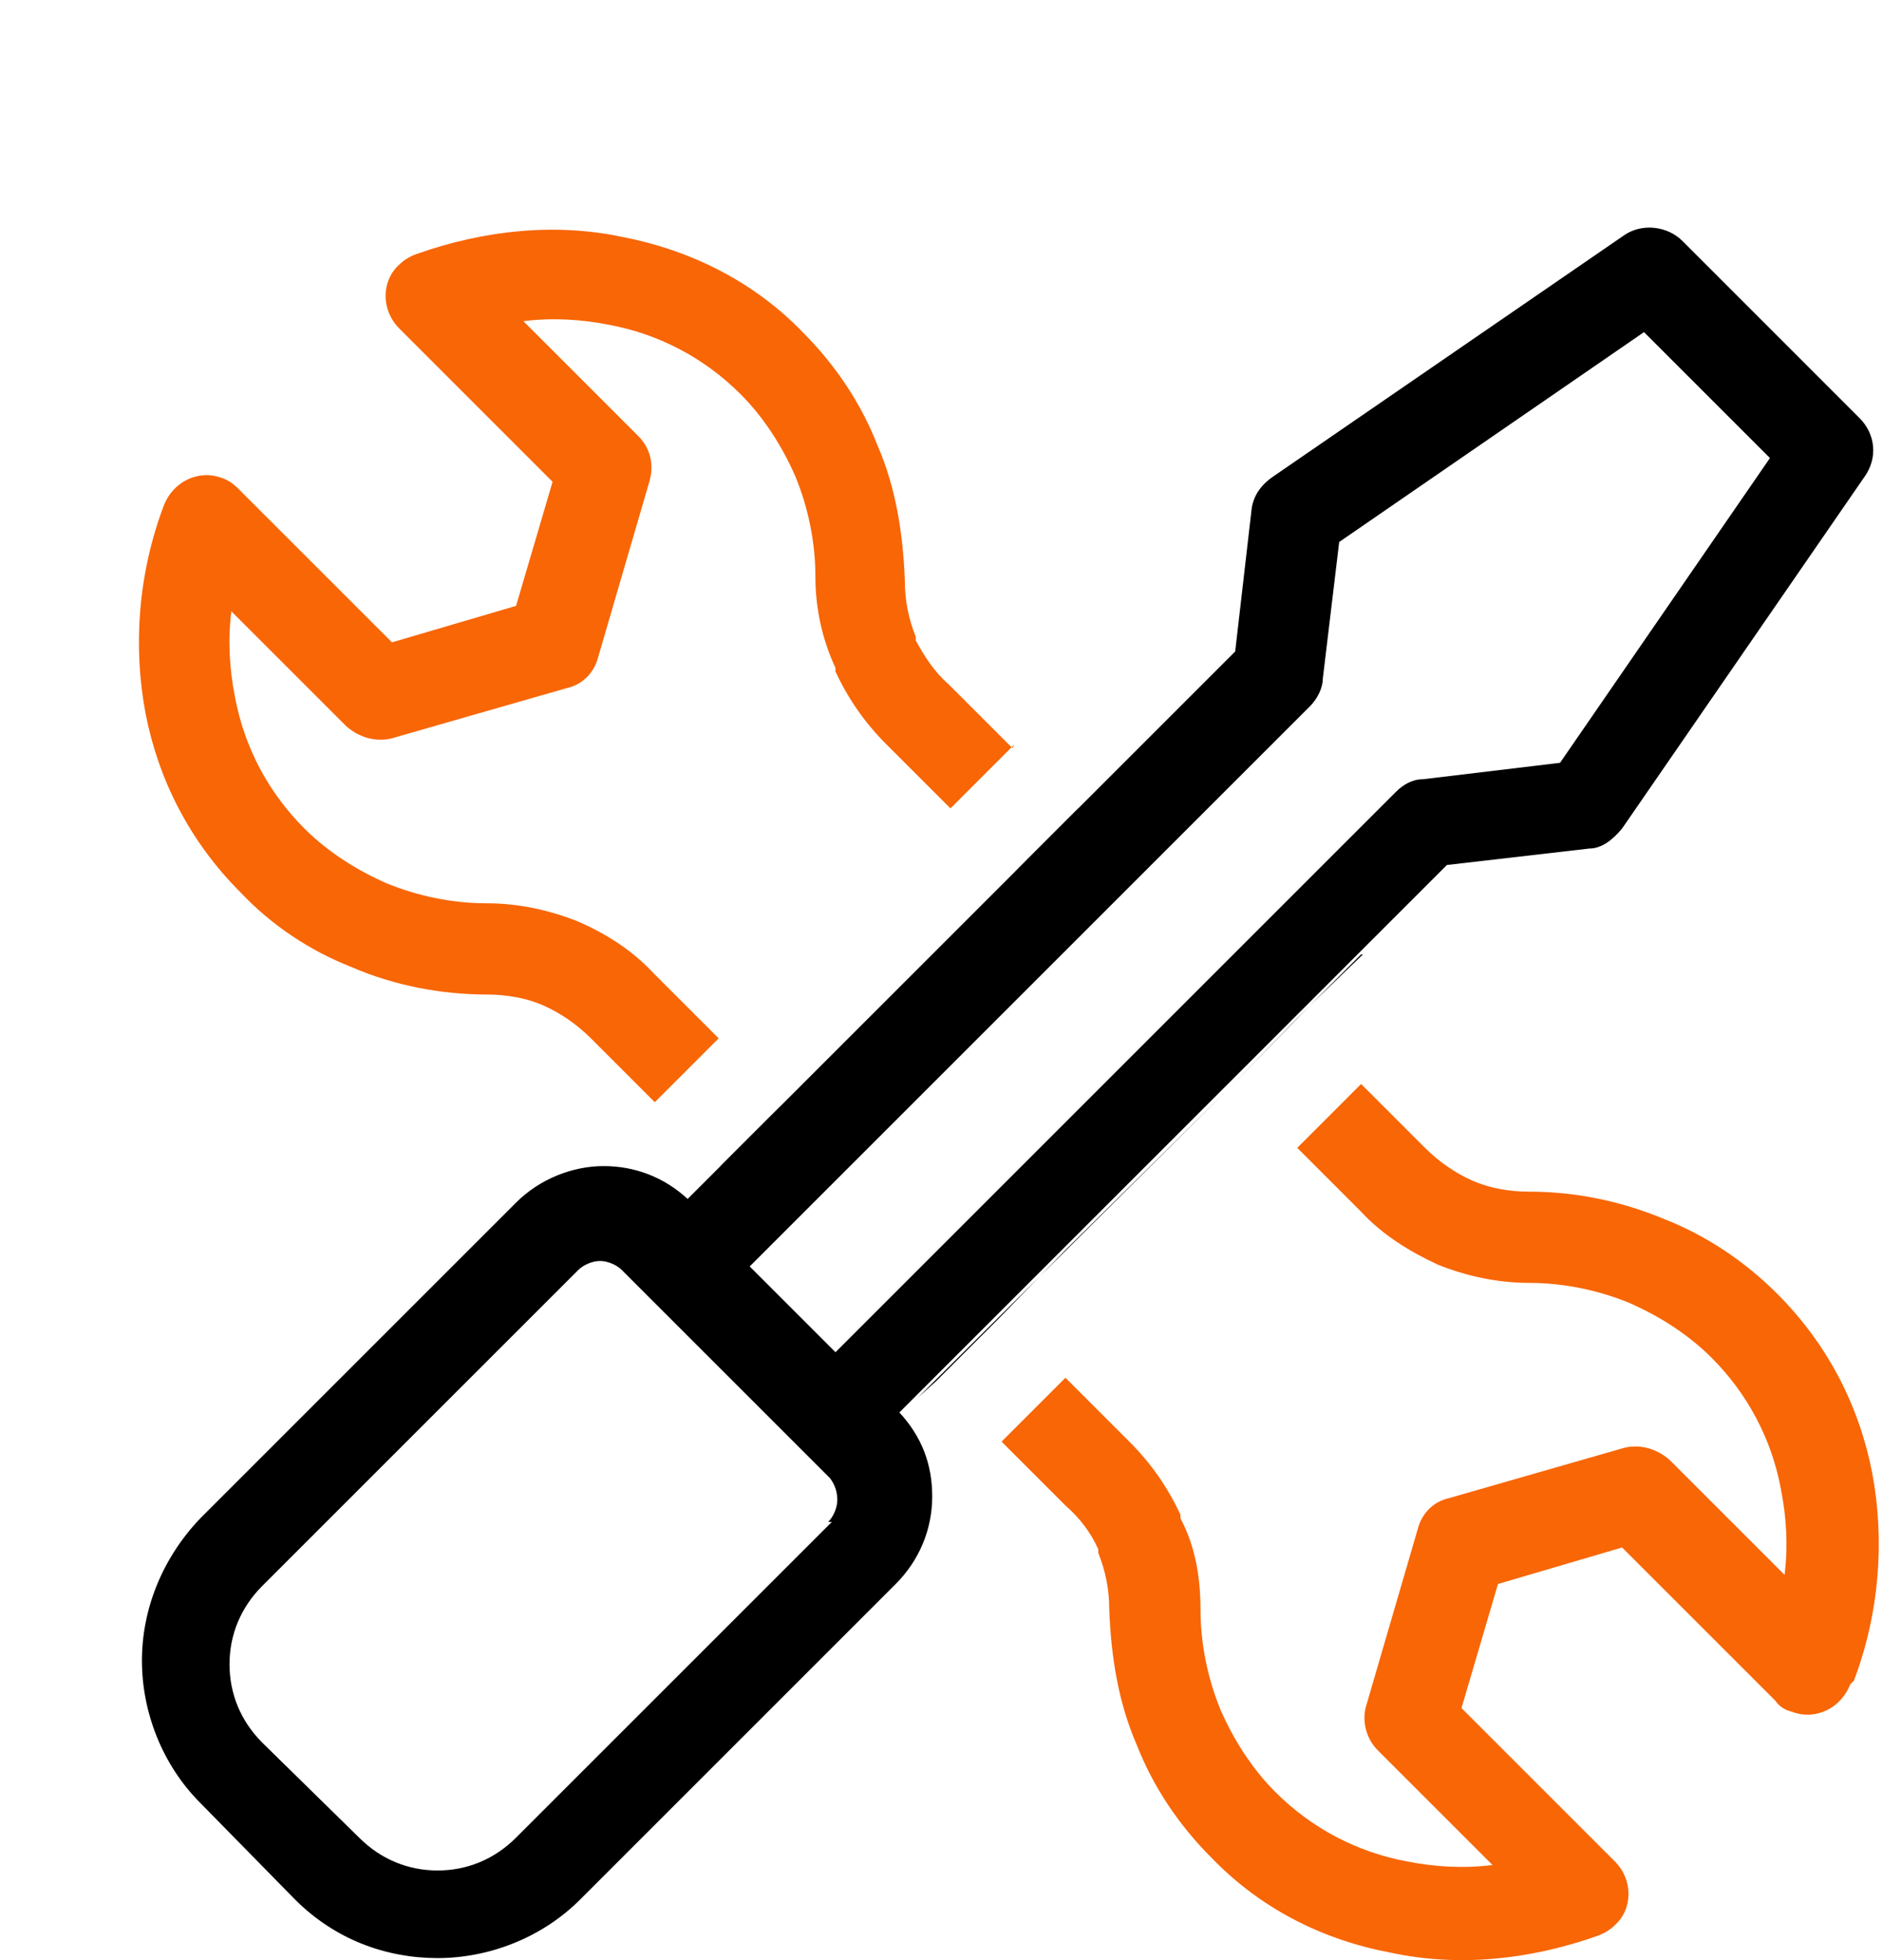
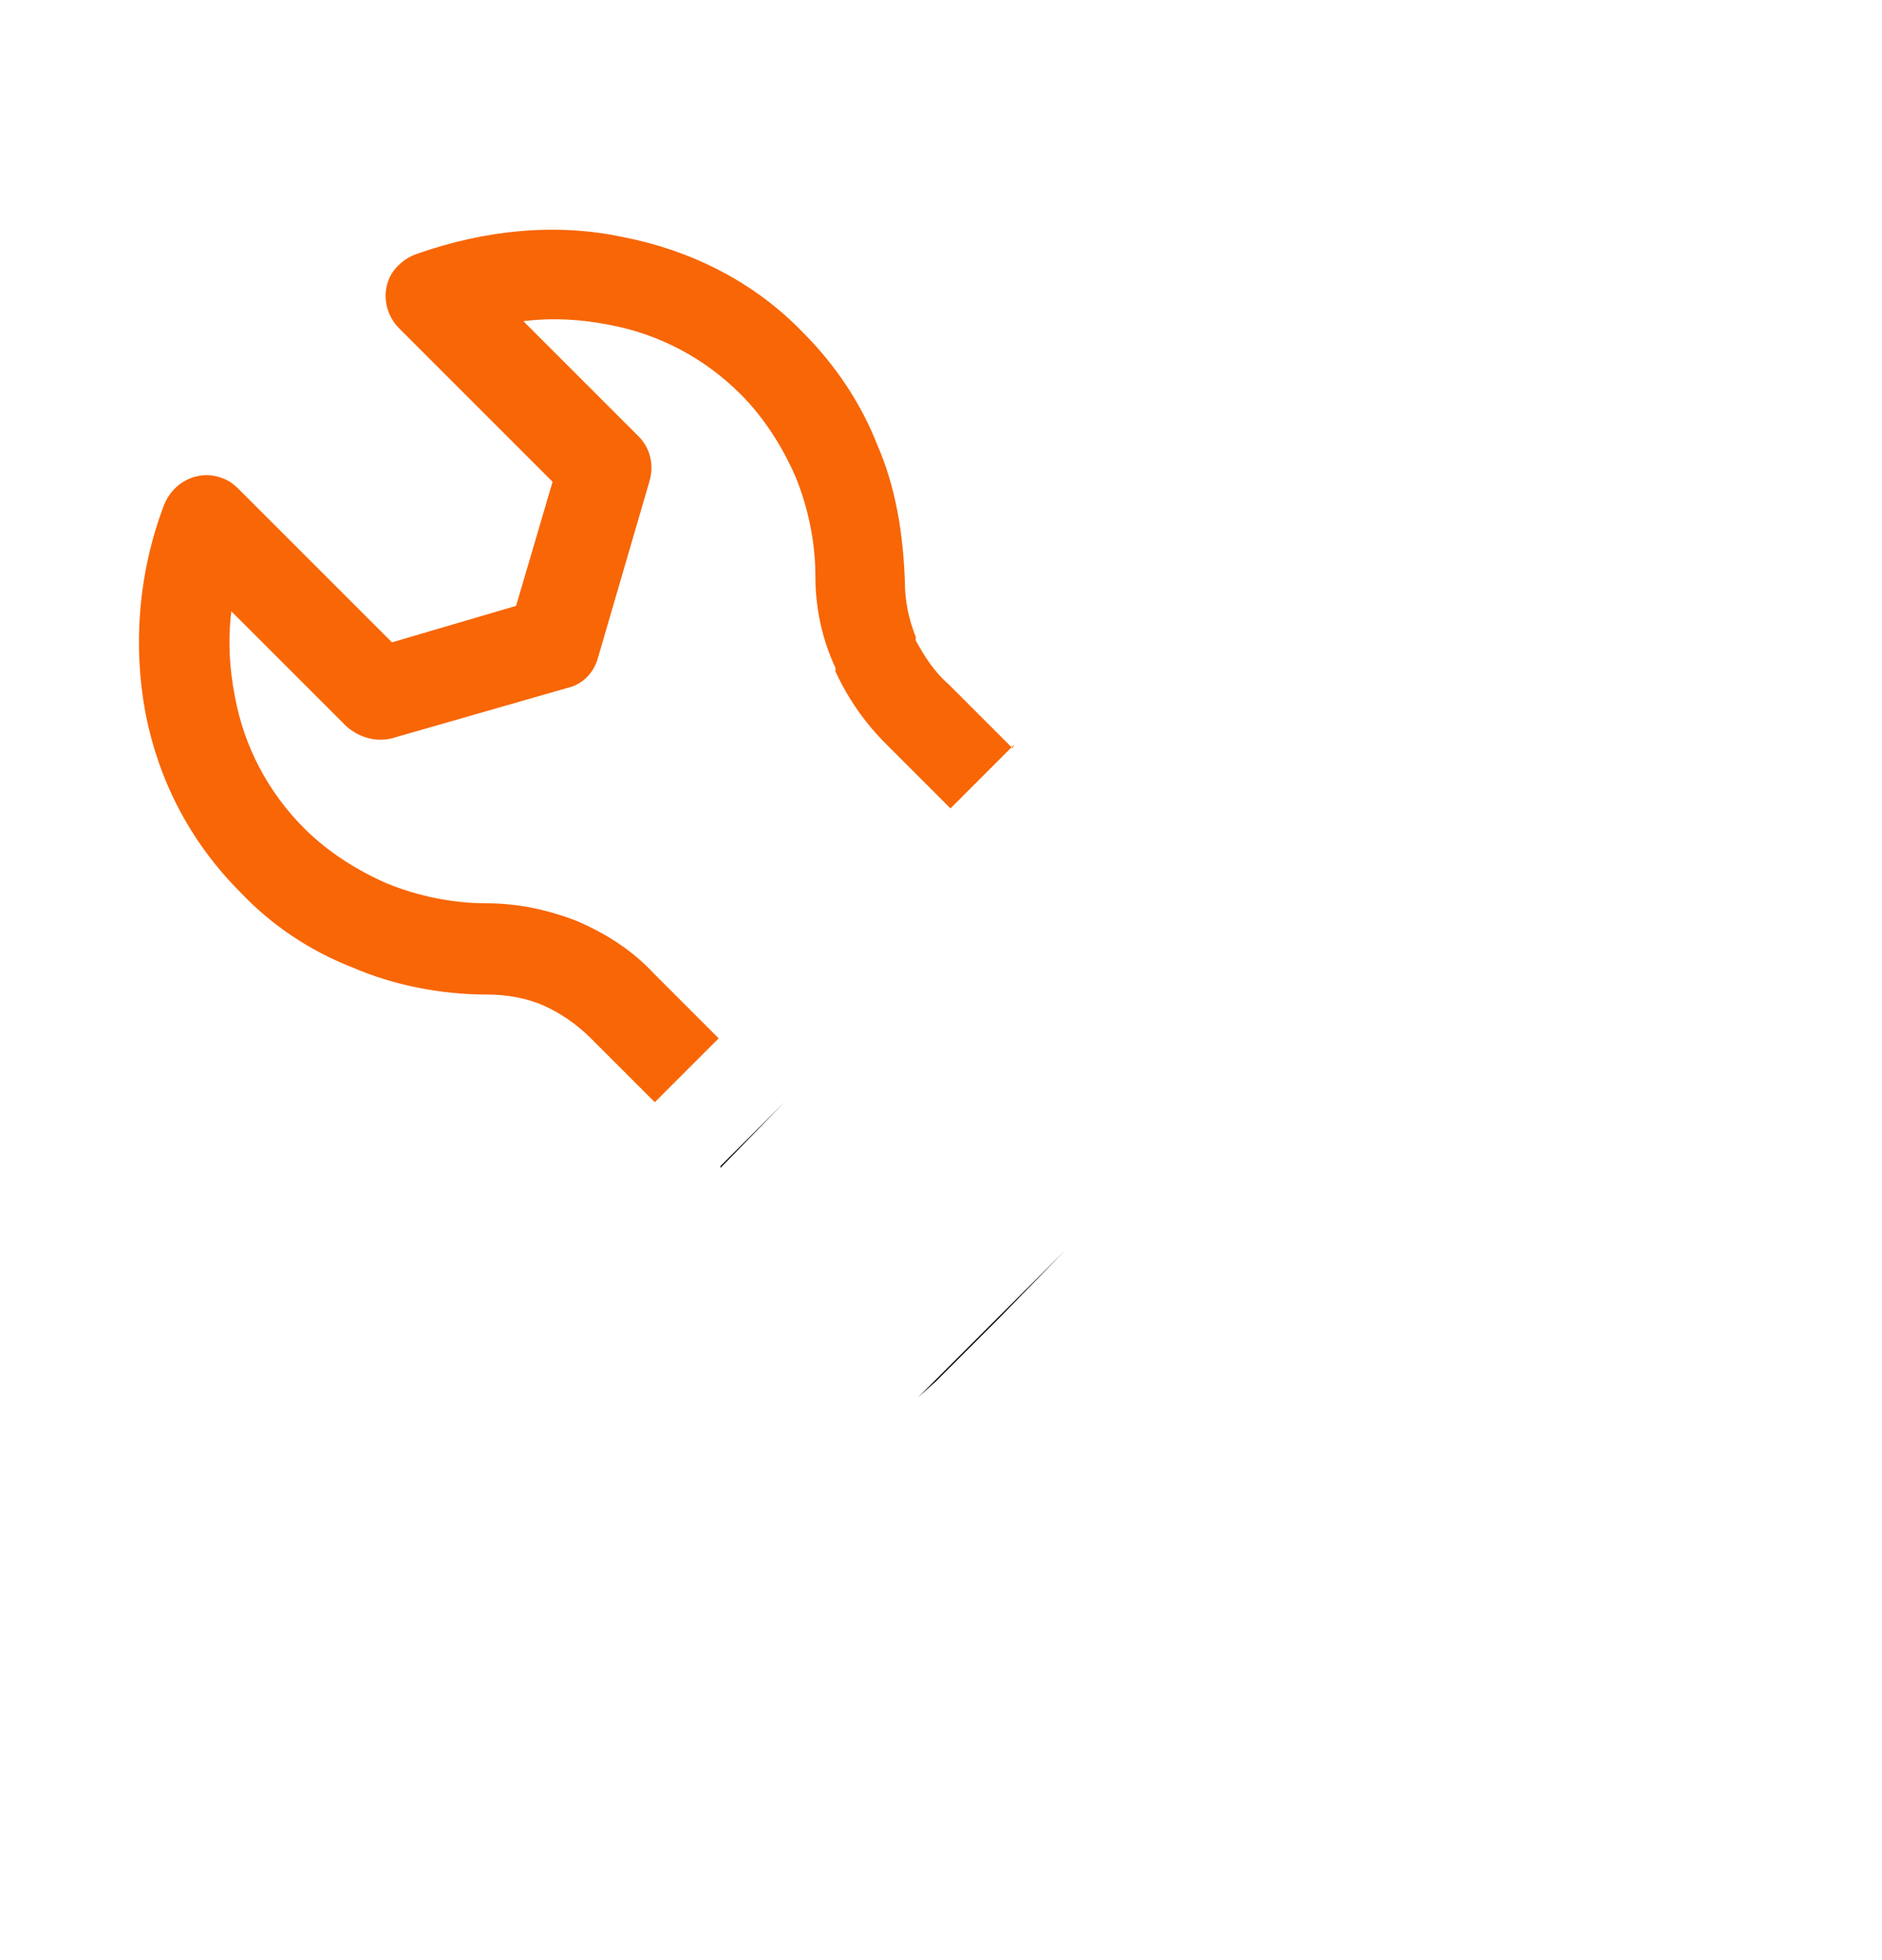
<svg xmlns="http://www.w3.org/2000/svg" width="72" height="75" viewBox="0 0 72 75" fill="none">
-   <path d="M71.204 16.06L64.362 9.217C63.803 8.658 62.825 8.519 62.127 9.007L48.721 18.224C48.302 18.503 47.953 18.922 47.883 19.481L47.255 24.927L42.157 30.025L41.319 30.863L38.876 33.306L30.078 42.104L27.634 44.548L26.307 45.875C25.399 45.037 24.282 44.618 23.095 44.618C21.908 44.618 20.651 45.107 19.744 46.014L7.664 58.094C6.198 59.63 5.43 61.585 5.43 63.541C5.43 65.496 6.198 67.52 7.664 68.987L11.295 72.688C12.831 74.224 14.786 74.922 16.741 74.922C18.696 74.922 20.721 74.154 22.188 72.688L34.267 60.608C35.175 59.7 35.664 58.513 35.664 57.256C35.664 55.999 35.245 54.952 34.407 54.044L35.105 53.346L35.733 52.718L38.177 50.274L40.691 47.76L46.975 41.476L49.419 39.032L50.047 38.404L55.354 33.097L60.8 32.468C61.289 32.468 61.708 32.119 62.057 31.7L71.344 18.224C71.833 17.526 71.763 16.618 71.135 15.99L71.204 16.06ZM31.823 58.234L19.744 70.313C18.906 71.151 17.858 71.57 16.741 71.57C15.624 71.57 14.577 71.151 13.739 70.313L10.038 66.683C9.2 65.845 8.781 64.797 8.781 63.68C8.781 62.563 9.2 61.516 10.038 60.678L22.118 48.598C22.327 48.389 22.676 48.249 22.956 48.249C23.235 48.249 23.584 48.389 23.793 48.598L31.753 56.558C31.963 56.837 32.033 57.117 32.033 57.396C32.033 57.675 31.893 58.024 31.684 58.234H31.823ZM59.683 29.187L54.447 29.815C54.028 29.815 53.678 30.025 53.399 30.304L31.963 51.74L28.681 48.458L50.117 27.022C50.397 26.743 50.606 26.324 50.606 25.975L51.234 20.738L62.895 12.708L67.713 17.526L59.683 29.187Z" fill="black" />
  <path d="M30.008 42.174L27.564 44.688V44.618L30.008 42.174Z" fill="black" />
-   <path d="M41.319 30.932L38.806 33.376L41.25 30.932H41.319Z" fill="black" />
  <path d="M38.806 28.488L36.362 30.932L33.918 28.488C33.08 27.651 32.452 26.743 31.963 25.695V25.556C31.474 24.509 31.195 23.321 31.195 22.065C31.195 20.738 30.916 19.411 30.427 18.224C29.938 17.107 29.24 15.99 28.332 15.082C26.936 13.686 25.19 12.778 23.305 12.429C22.257 12.219 21.14 12.149 20.023 12.289L24.422 16.688C24.841 17.107 25.05 17.735 24.841 18.434L22.886 25.137C22.746 25.695 22.327 26.184 21.699 26.324L15.135 28.209C14.507 28.419 13.809 28.279 13.25 27.79L8.851 23.391C8.711 24.509 8.781 25.626 8.991 26.673C9.34 28.558 10.248 30.304 11.644 31.7C12.552 32.608 13.669 33.306 14.786 33.795C15.973 34.284 17.3 34.563 18.627 34.563C19.883 34.563 21.07 34.843 22.118 35.261C23.235 35.75 24.212 36.379 25.05 37.286L27.494 39.73L25.05 42.174L22.607 39.73C22.048 39.172 21.419 38.753 20.791 38.473C20.163 38.194 19.395 38.054 18.627 38.054C16.881 38.054 15.065 37.705 13.459 37.007C11.854 36.379 10.387 35.401 9.2 34.144C7.245 32.189 6.058 29.815 5.569 27.301C5.08 24.718 5.29 21.925 6.268 19.341C6.617 18.434 7.594 17.945 8.502 18.294C8.711 18.364 8.921 18.503 9.13 18.713L14.996 24.578L19.744 23.182L21.14 18.434L15.275 12.568C14.577 11.87 14.577 10.753 15.275 10.125C15.484 9.915 15.764 9.775 15.973 9.706C18.557 8.798 21.28 8.519 23.863 9.077C26.377 9.566 28.821 10.753 30.706 12.708C31.963 13.965 32.941 15.431 33.569 17.037C34.267 18.643 34.547 20.389 34.616 22.204C34.616 22.972 34.756 23.671 35.035 24.369V24.509C35.384 25.137 35.733 25.695 36.292 26.184L38.736 28.628L38.806 28.488Z" fill="#F86606" />
-   <path d="M70.785 64.448C70.436 65.356 69.459 65.845 68.551 65.496C68.272 65.426 68.062 65.286 67.923 65.077L62.057 59.211L57.309 60.608L55.913 65.356L61.778 71.221C62.476 71.919 62.476 73.037 61.778 73.665C61.569 73.874 61.289 74.014 61.08 74.084C58.496 74.992 55.773 75.271 53.19 74.712C50.606 74.224 48.232 73.037 46.347 71.082C45.09 69.825 44.112 68.358 43.484 66.752C42.786 65.146 42.507 63.401 42.437 61.585C42.437 60.817 42.297 60.119 42.018 59.421V59.281C41.739 58.653 41.319 58.094 40.761 57.605L38.317 55.161L40.761 52.718L43.205 55.161C44.043 55.999 44.671 56.907 45.16 57.955V58.094C45.718 59.142 45.928 60.328 45.928 61.585C45.928 62.912 46.207 64.239 46.696 65.426C47.185 66.543 47.883 67.66 48.791 68.568C50.187 69.964 51.933 70.872 53.818 71.221C54.865 71.431 55.983 71.5 57.1 71.361L52.701 66.962C52.282 66.543 52.072 65.845 52.282 65.216L54.237 58.513C54.377 57.955 54.796 57.466 55.424 57.326L61.988 55.441C62.616 55.231 63.314 55.371 63.873 55.86L68.272 60.259C68.412 59.142 68.342 58.024 68.132 56.977C67.783 55.092 66.875 53.346 65.479 51.95C64.571 51.042 63.454 50.344 62.337 49.855C61.15 49.366 59.823 49.087 58.496 49.087C57.239 49.087 56.053 48.807 55.005 48.389C53.958 47.9 52.91 47.271 52.072 46.364L49.629 43.92L52.072 41.476L54.516 43.92C55.075 44.478 55.703 44.897 56.332 45.176C56.96 45.456 57.728 45.596 58.496 45.596C60.242 45.596 61.988 45.945 63.663 46.643C65.269 47.271 66.736 48.249 67.993 49.506C69.948 51.461 71.135 53.835 71.623 56.349C72.112 58.932 71.903 61.725 70.925 64.308L70.785 64.448Z" fill="#F86606" />
-   <path d="M35.105 53.486L47.045 41.615L40.761 47.83L38.247 50.413L35.803 52.857L35.105 53.486Z" fill="black" />
-   <path d="M47.045 41.615L50.117 38.473L49.489 39.102L47.045 41.615Z" fill="black" />
-   <path d="M52.142 36.518L50.117 38.473L52.072 36.518H52.142Z" fill="black" />
+   <path d="M35.105 53.486L40.761 47.83L38.247 50.413L35.803 52.857L35.105 53.486Z" fill="black" />
</svg>